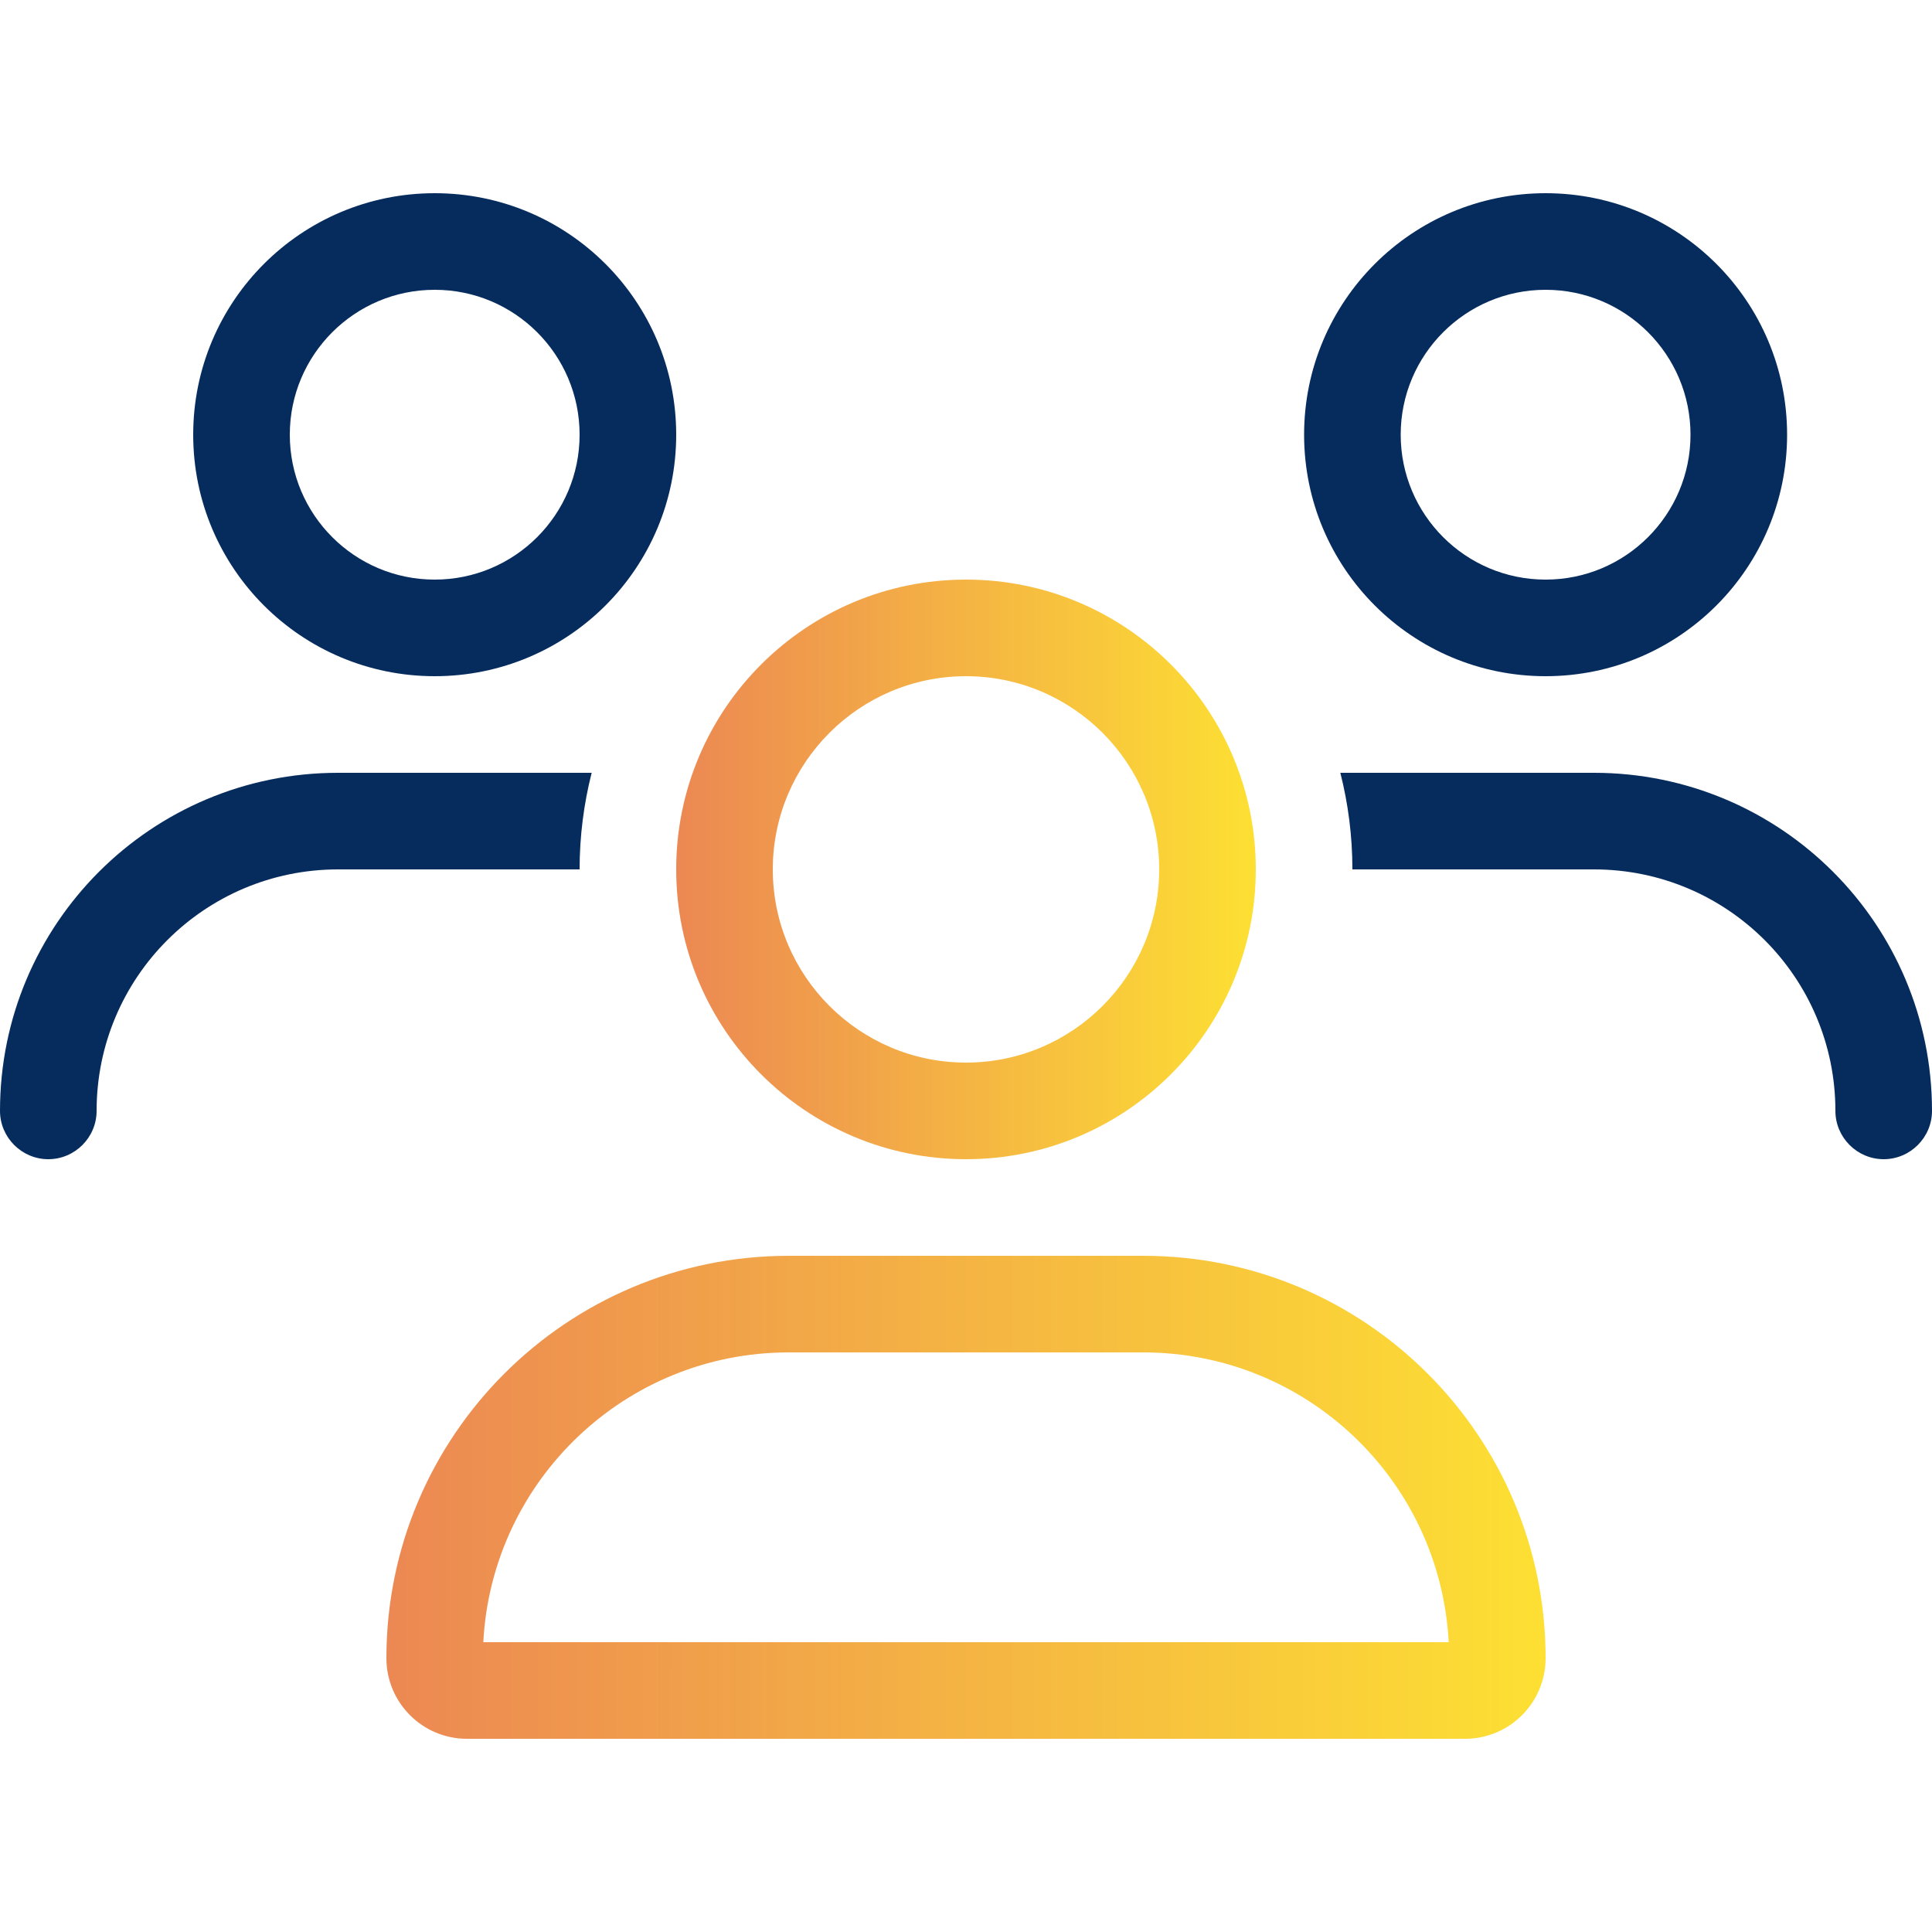
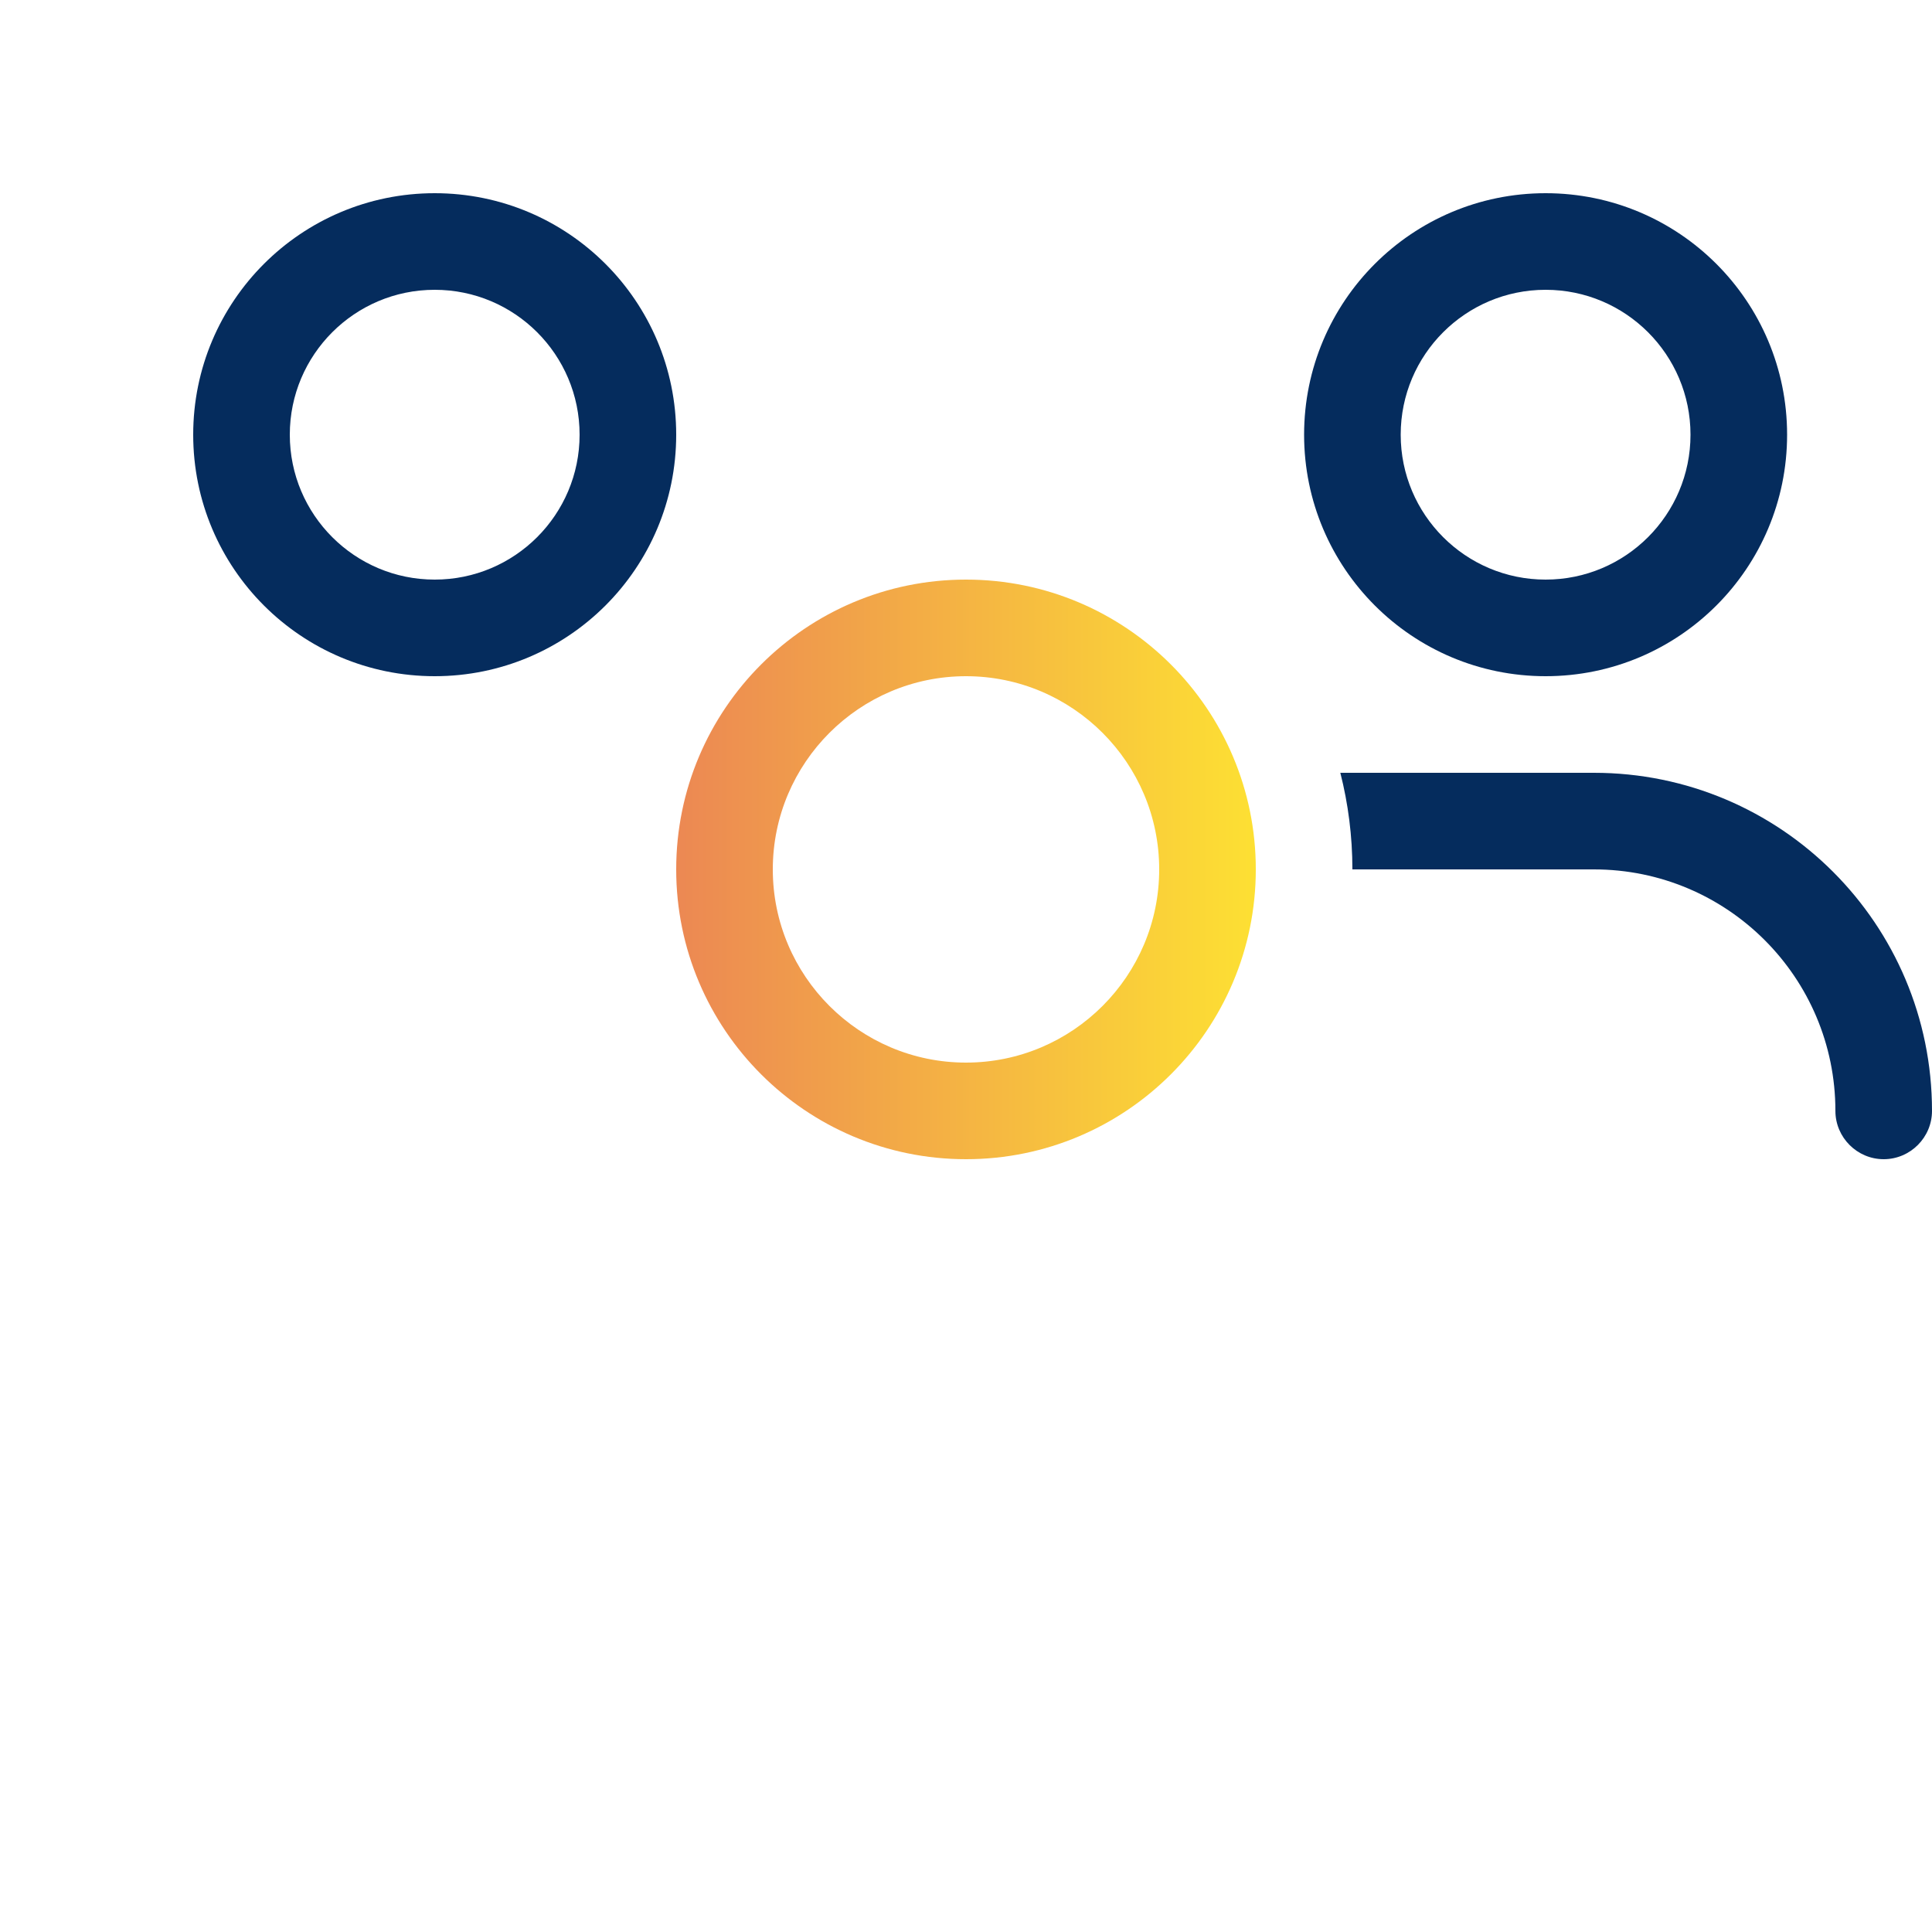
<svg xmlns="http://www.w3.org/2000/svg" version="1.1" id="Layer_1" x="0px" y="0px" viewBox="0 0 640 640" style="enable-background:new 0 0 640 640;" xml:space="preserve">
  <style type="text/css">
	.st0{fill:#052C5D;}
	.st1{fill:url(#SVGID_1_);}
	.st2{fill:url(#SVGID_00000125596112539801406120000010414652377973472660_);}
</style>
  <path class="st0" d="M144,64c-44.2,0-80,35.8-80,80s35.8,80,80,80s80-35.8,80-80S188.2,64,144,64z M144,192c-26.5,0-48-21.5-48-48  s21.5-48,48-48s48,21.5,48,48S170.5,192,144,192z" />
  <linearGradient id="SVGID_1_" gradientUnits="userSpaceOnUse" x1="224" y1="288" x2="416" y2="288">
    <stop offset="0" style="stop-color:#EC8853" />
    <stop offset="1" style="stop-color:#FDE033" />
  </linearGradient>
  <path class="st1" d="M320,192c-53,0-96,43-96,96s43,96,96,96s96-43,96-96S373,192,320,192z M320,352c-35.3,0-64-28.7-64-64  s28.7-64,64-64s64,28.7,64,64S355.3,352,320,352z" />
  <linearGradient id="SVGID_00000026855558271798342260000017024356162671078279_" gradientUnits="userSpaceOnUse" x1="128" y1="496" x2="512" y2="496">
    <stop offset="0" style="stop-color:#EC8853" />
    <stop offset="1" style="stop-color:#FDE033" />
  </linearGradient>
-   <path style="fill:url(#SVGID_00000026855558271798342260000017024356162671078279_);" d="M378.7,416H261.3  C187.7,416,128,475.7,128,549.3c0,14.7,11.9,26.7,26.7,26.7h330.6c14.7,0,26.7-11.9,26.7-26.7C512,475.7,452.3,416,378.7,416z   M160.1,544c2.8-53.5,47-96,101.2-96h117.4c54.2,0,98.4,42.5,101.2,96H160.1z" />
  <path class="st0" d="M512,64c-44.2,0-80,35.8-80,80s35.8,80,80,80s80-35.8,80-80S556.2,64,512,64z M512,192c-26.5,0-48-21.5-48-48  s21.5-48,48-48s48,21.5,48,48S538.5,192,512,192z" />
  <path class="st0" d="M528,288c44.2,0,80,35.8,80,80c0,8.8,7.2,16,16,16s16-7.2,16-16c0-61.9-50.1-112-112-112h-84  c2.6,10.2,4,21,4,32H528z" />
-   <path class="st0" d="M192,288c0-11,1.4-21.8,4-32h-84C50.1,256,0,306.1,0,368c0,8.8,7.2,16,16,16s16-7.2,16-16c0-44.2,35.8-80,80-80  H192z" />
</svg>